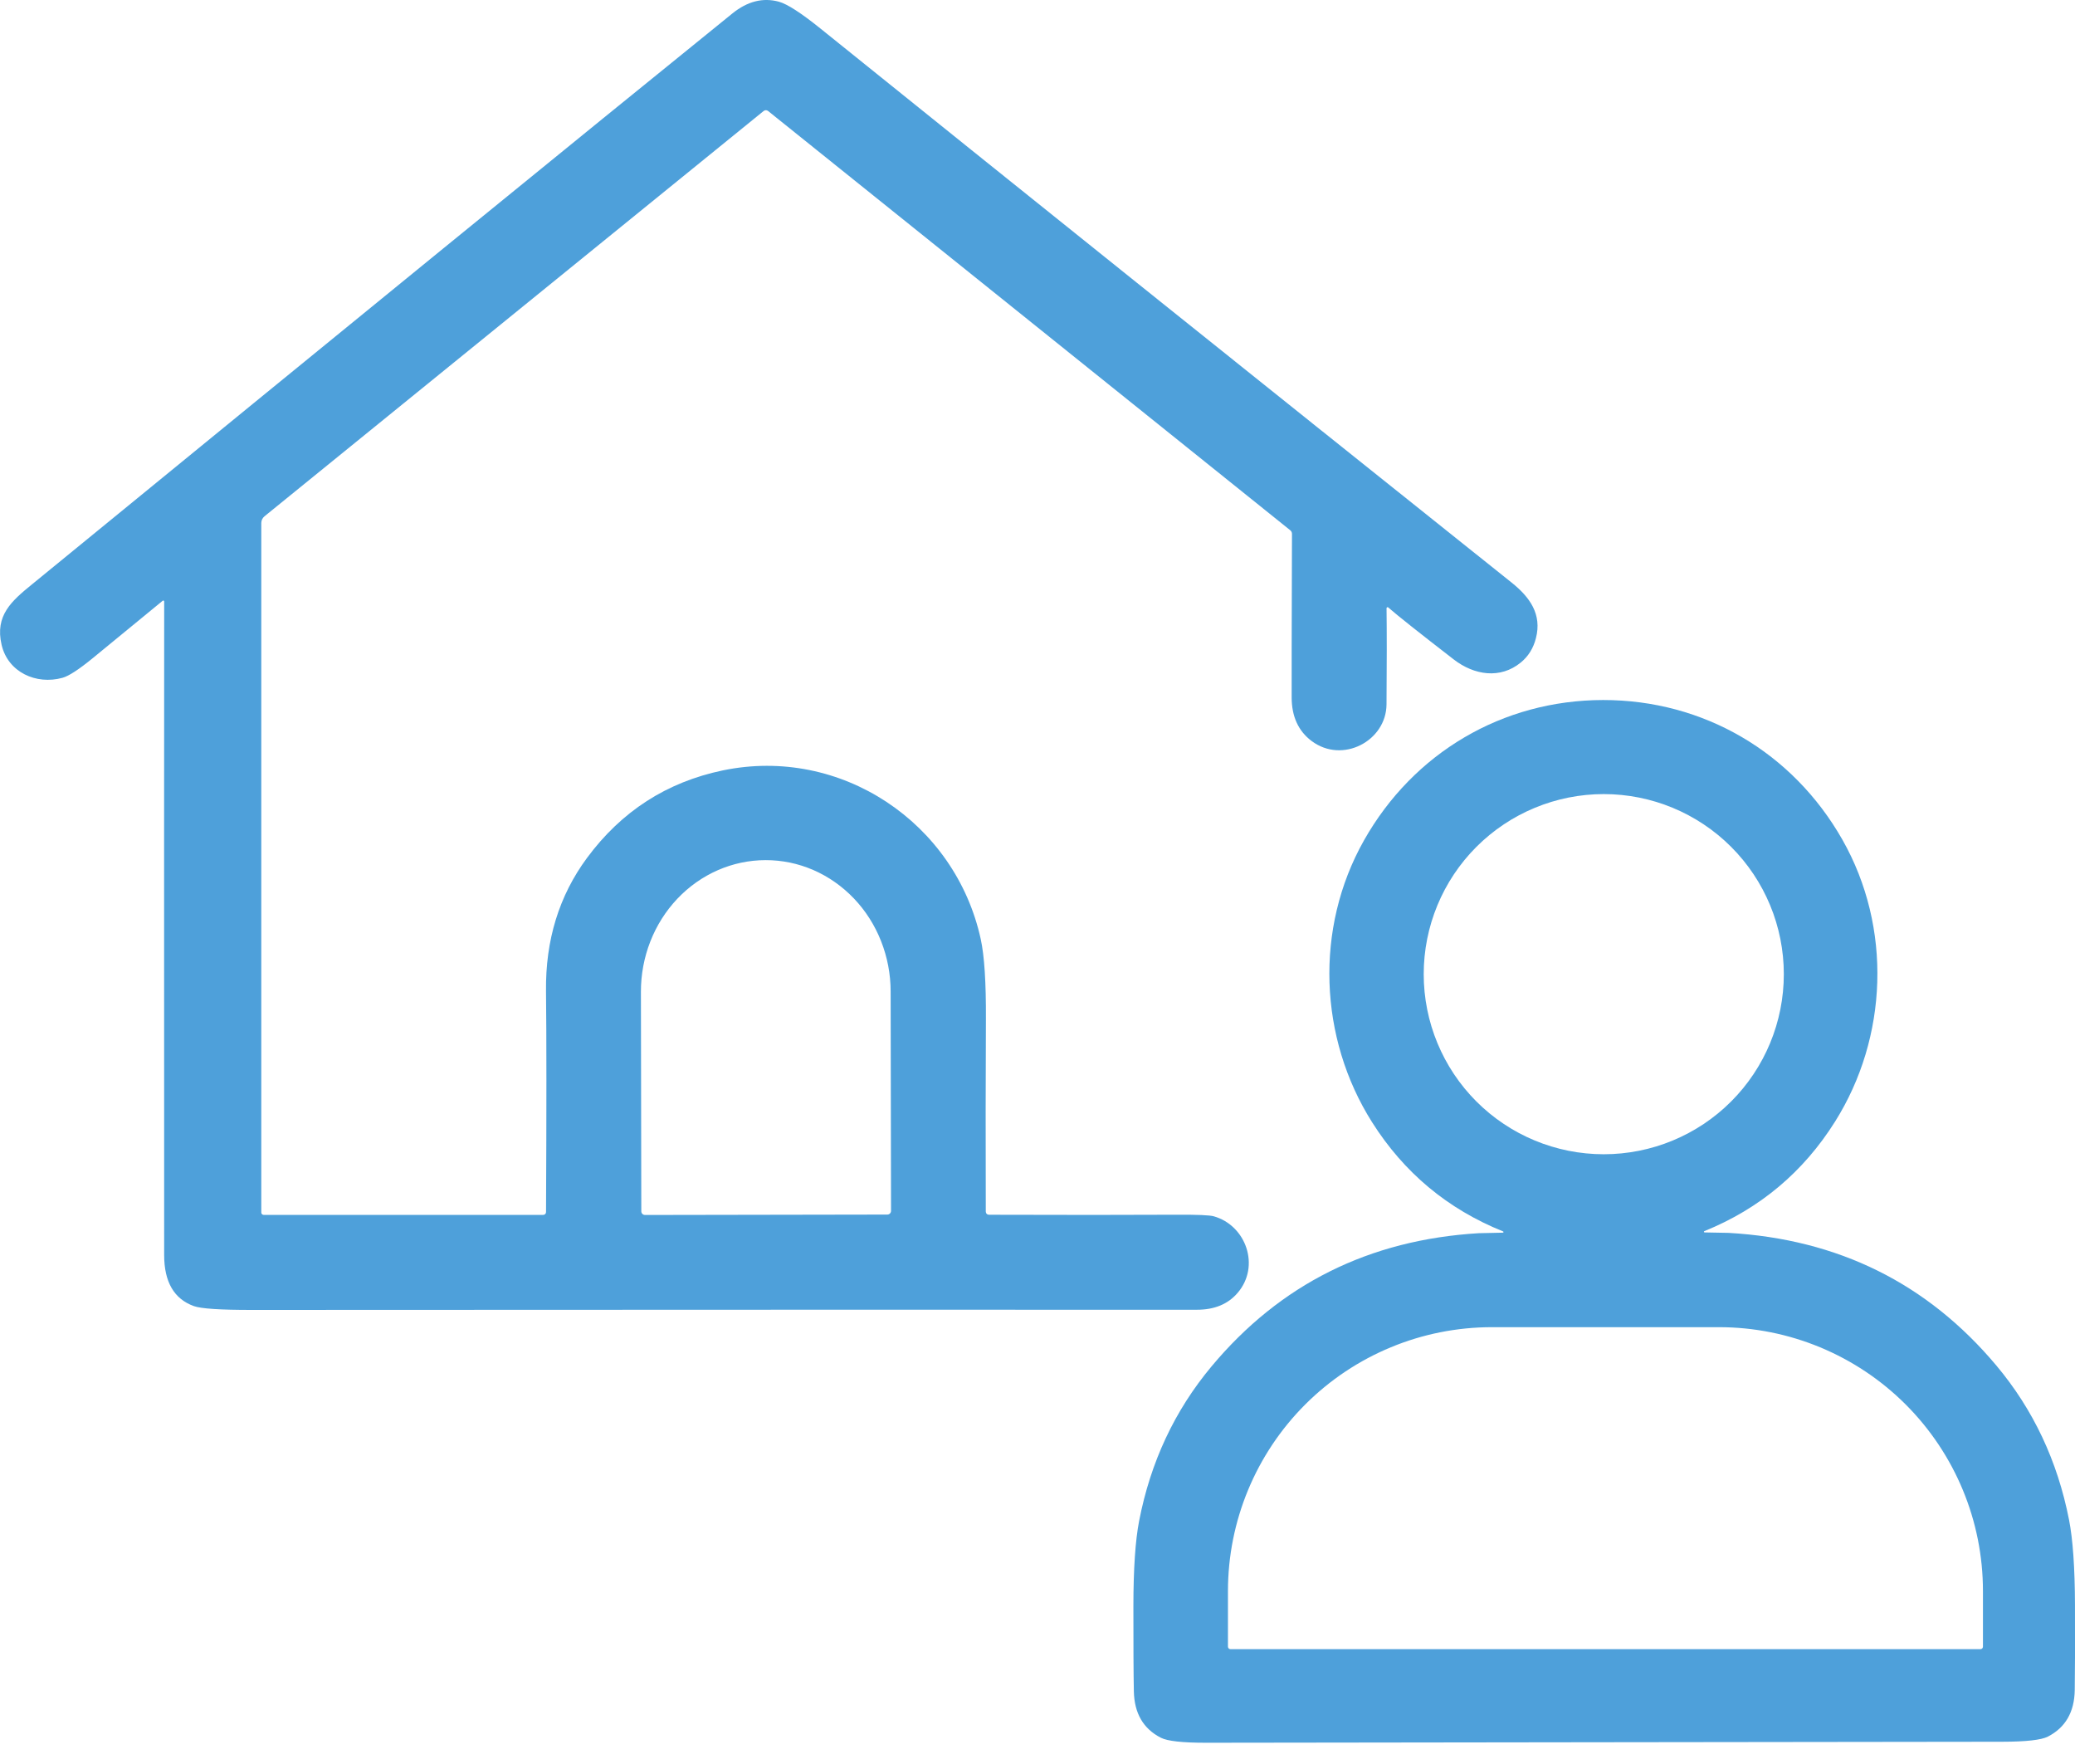
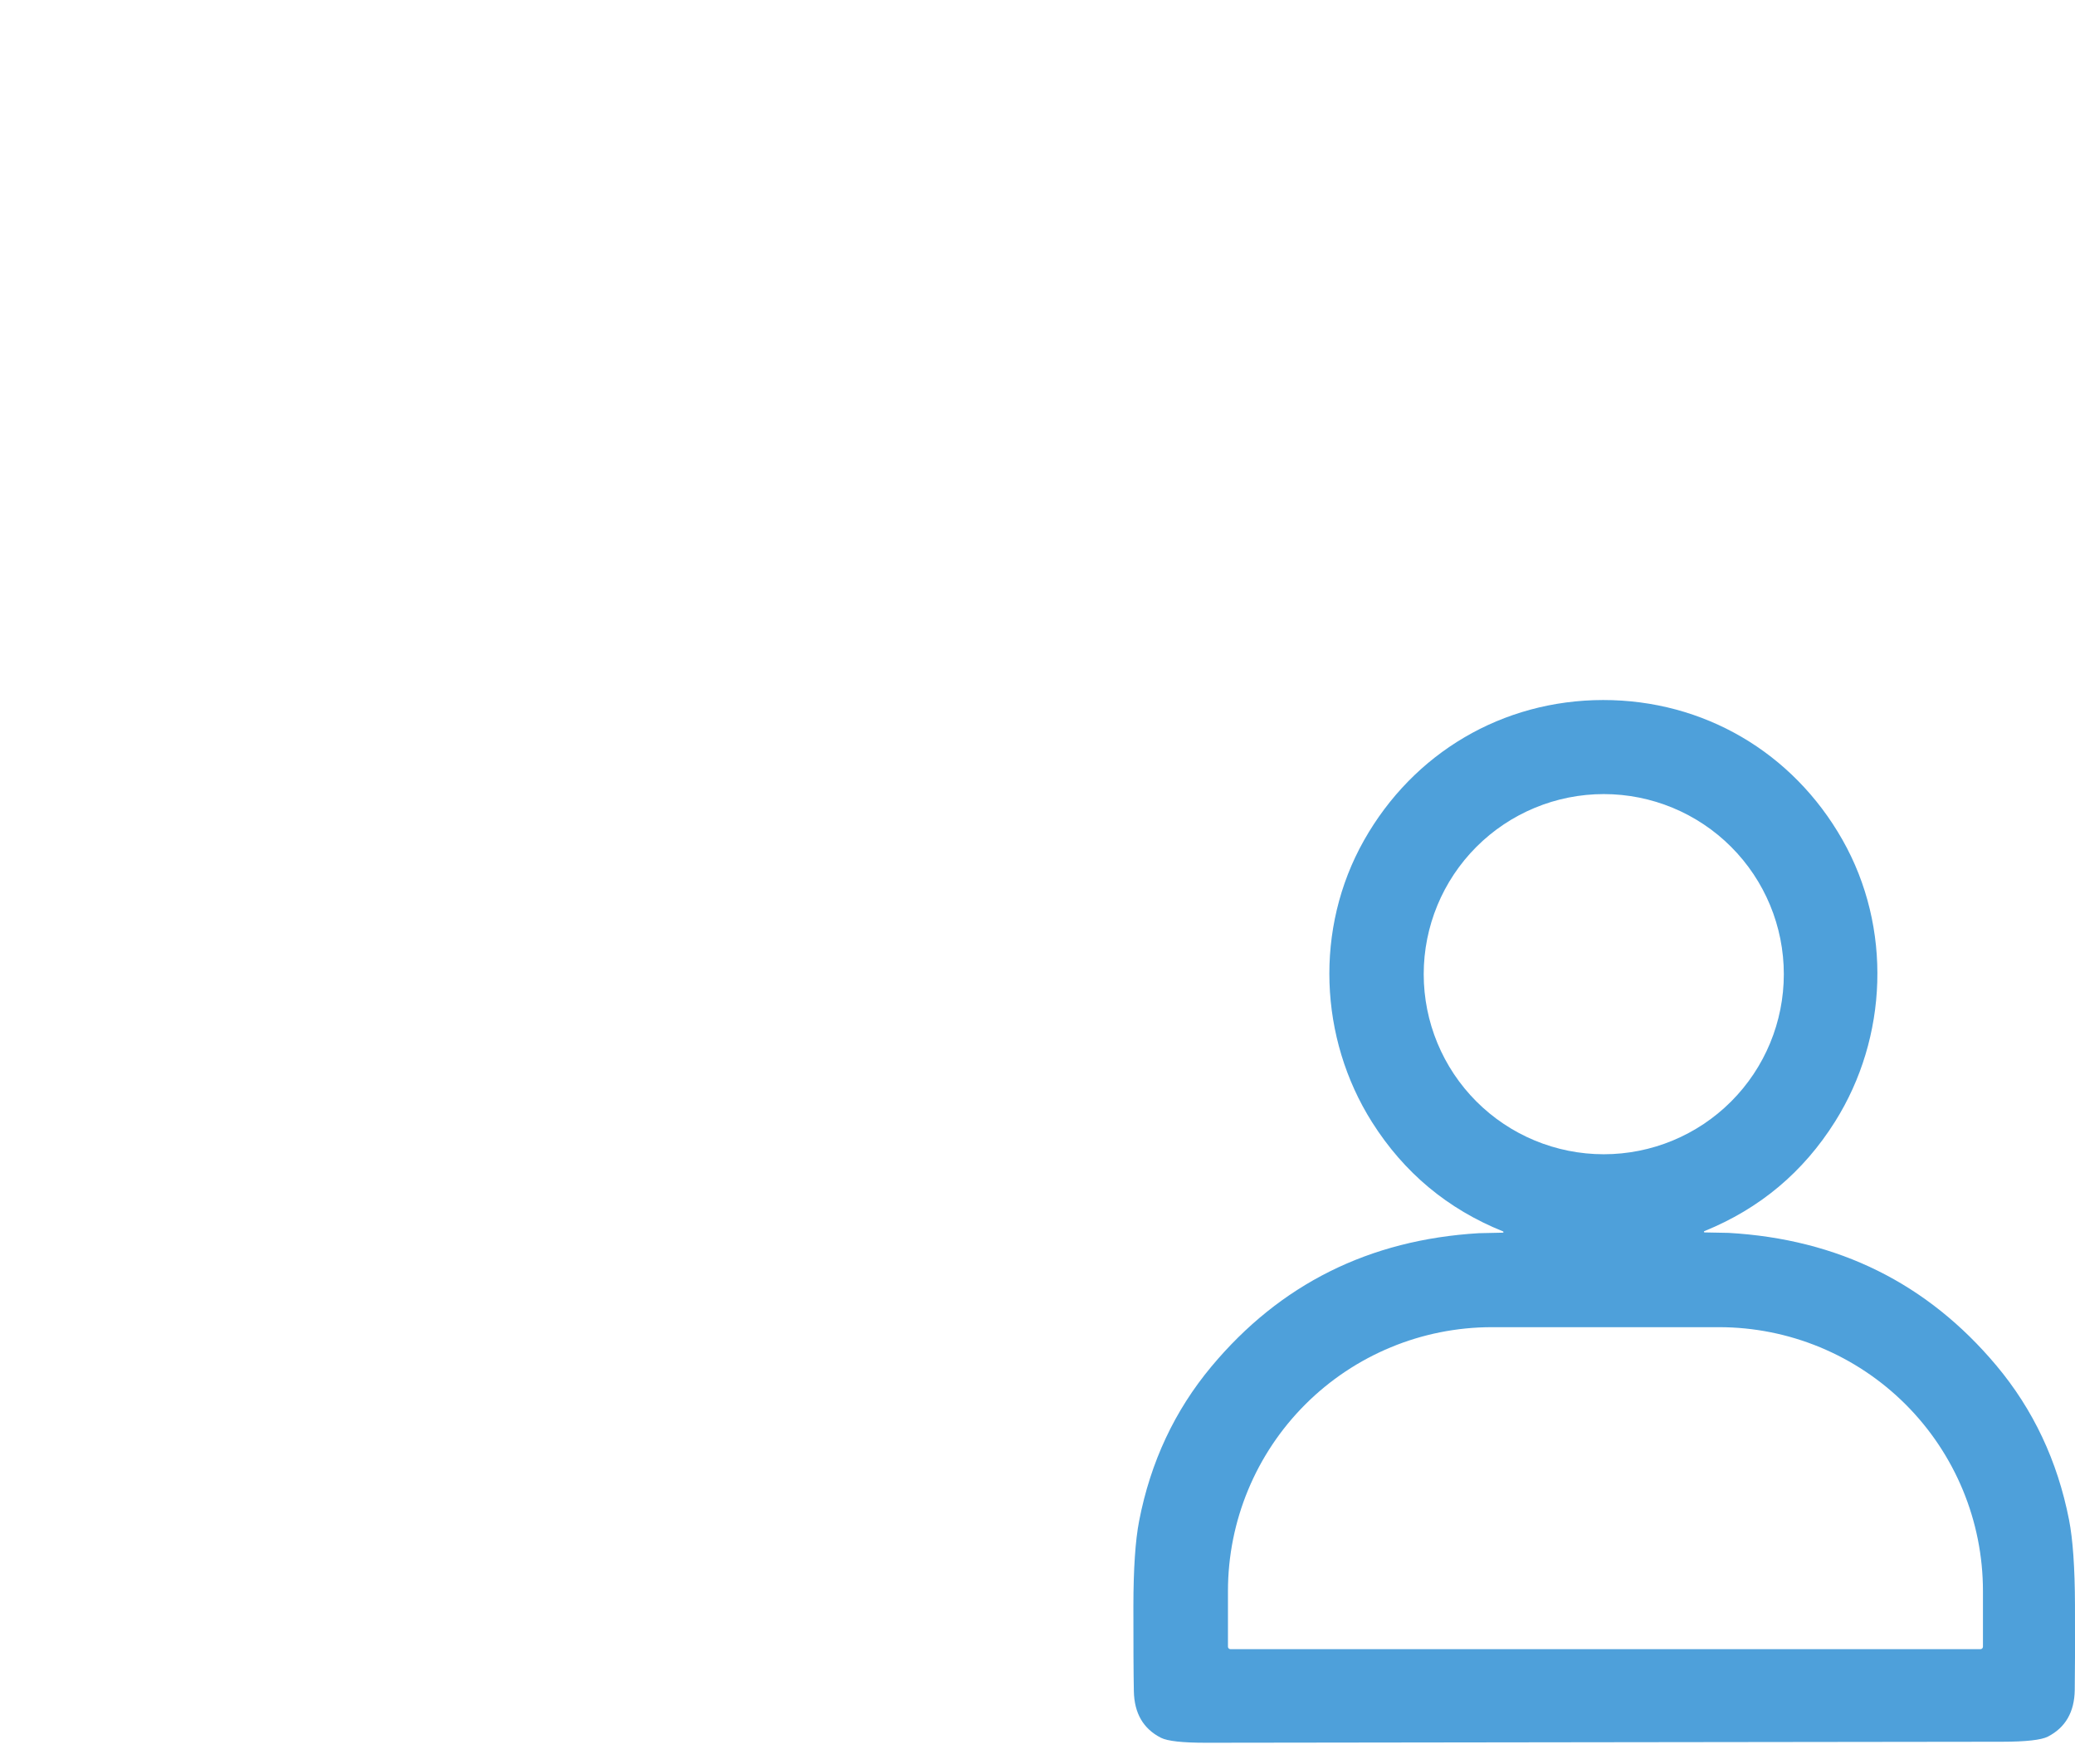
<svg xmlns="http://www.w3.org/2000/svg" fill="none" viewBox="0 0 80 68" width="80" height="68">
-   <path fill="#4EA0DA" d="M53.523 23.415c-.006-.005-.013-.008-.021-.009-.008-.001-.015 0-.022.004s-.013.009-.017.015c-.004.006-.006.014-.006.022.012.931.011 2.167-.001 3.709-.011 1.406-1.7 2.303-2.89 1.407-.509-.383-.765-.942-.767-1.677-.003-.625.001-2.728.012-6.307 0-.026-.006-.052-.017-.076-.011-.024-.028-.045-.048-.061L29.611 4.277c-.024-.019-.053-.029-.083-.029-.03 0-.06.01-.084.029L10.197 19.903c-.038.031-.07.071-.091.116-.021.045-.032.094-.032.143v26.579c0 .024.009.047.027.064.017.017.04.027.064.027h10.778c.029 0 .056-.011.077-.031.02-.02.032-.047.032-.076.019-3.958.019-6.797-.001-8.516-.024-1.967.503-3.678 1.579-5.135 1.329-1.8 3.075-2.925 5.237-3.376 4.546-.946 8.965 2.013 9.945 6.506.14.642.206 1.671.199 3.087-.012 2.258-.013 4.729-.005 7.416 0.0.032.013.063.036.085.023.023.054.035.086.035 2.91.009 5.316.009 7.219-.001.81-.005 1.293.016 1.45.061 1.244.352 1.804 1.924.916 2.955-.371.432-.895.648-1.57.647-7.856-.004-20-.001-36.432.007-1.216.001-1.962-.048-2.238-.148-.762-.275-1.143-.93-1.144-1.966-.004-13.285-.003-21.684.001-25.197-0-.007-.002-.013-.006-.019-.004-.006-.009-.01-.015-.013-.006-.003-.013-.004-.019-.003-.006.001-.013.004-.017.008-.459.379-1.357 1.116-2.695 2.211-.538.44-.927.693-1.167.759-1.019.282-2.104-.217-2.349-1.269-.266-1.136.389-1.695 1.173-2.334C13.374 12.597 22.375 5.261 28.236.519c.581-.47 1.179-.621 1.795-.453.322.089.859.436 1.612 1.043C39.011 7.044 47.89 14.161 58.279 22.458c.71.567 1.173 1.226.938 2.141-.099.389-.293.702-.584.94-.792.648-1.798.489-2.58-.114-1.339-1.035-2.183-1.704-2.531-2.009ZM24.866 46.836l9.346-.016c.018 0 .037-.004.054-.011.017-.007.033-.018.046-.031.013-.013.023-.029.03-.046.007-.017.011-.035.011-.054l-.015-8.462c-.001-.665-.127-1.324-.37-1.939-.243-.615-.598-1.173-1.046-1.642s-.979-.842-1.563-1.096c-.585-.254-1.211-.384-1.843-.382h-.003c-1.276.002-2.499.538-3.4 1.49-.901.952-1.405 2.241-1.403 3.585l.015 8.462c0 .037.015.073.041.1.026.026.062.041.1.041Z" />
  <path fill="#4EA0DA" d="M61.802 26.985c3.88-.004 7.317 2.016 9.231 5.386 1.925 3.389 1.752 7.627-.283 10.864-1.225 1.949-2.905 3.357-5.04 4.224-.006.002-.011.006-.014.011-.003.005-.004.012-.003.018.001.006.004.012.009.015.005.004.011.006.017.005.597.011.906.017.926.018 4.224.241 7.665 1.945 10.321 5.111 1.424 1.697 2.359 3.68 2.804 5.949.147.75.224 1.844.229 3.281.005 1.501.002 2.597-.009 3.286-.014.847-.36 1.444-1.037 1.792-.253.129-.837.195-1.752.197-1.29.002-6.405.008-15.346.019-8.941.012-14.056.019-15.346.02-.915.001-1.498-.063-1.752-.193-.678-.346-1.025-.943-1.042-1.79-.014-.69-.019-1.785-.018-3.286.002-1.437.075-2.531.221-3.281.439-2.269 1.369-4.255 2.789-5.955 2.648-3.173 6.084-4.886 10.307-5.138.02-.001.329-.008.926-.02.006 0.0.012-.002.017-.005.005-.004.008-.009.009-.015.001-.006 0-.013-.003-.018-.003-.005-.008-.009-.014-.011-2.137-.861-3.821-2.265-5.051-4.211-2.043-3.232-2.227-7.47-.31-10.864 1.905-3.374 5.337-5.404 9.216-5.409Zm6.972 10.568c0-1.841-.731-3.607-2.033-4.909-1.302-1.302-3.068-2.033-4.909-2.033-1.841 0-3.607.731-4.909 2.033-1.302 1.302-2.033 3.068-2.033 4.909 0 1.841.731 3.607 2.033 4.909 1.302 1.302 3.068 2.033 4.909 2.033 1.841 0 3.607-.731 4.909-2.033 1.302-1.302 2.033-3.068 2.033-4.909ZM47.439 63.573h28.916c.026 0 .05-.01.068-.028.018-.018.028-.043.028-.068v-2.145c0-2.698-1.072-5.285-2.98-7.192-1.908-1.907-4.497-2.979-7.195-2.979h-8.758c-2.699 0-5.287 1.072-7.195 2.979-1.908 1.908-2.98 4.495-2.98 7.192v2.145c0 .026.01.05.028.068.018.018.043.028.068.028Z" />
</svg>